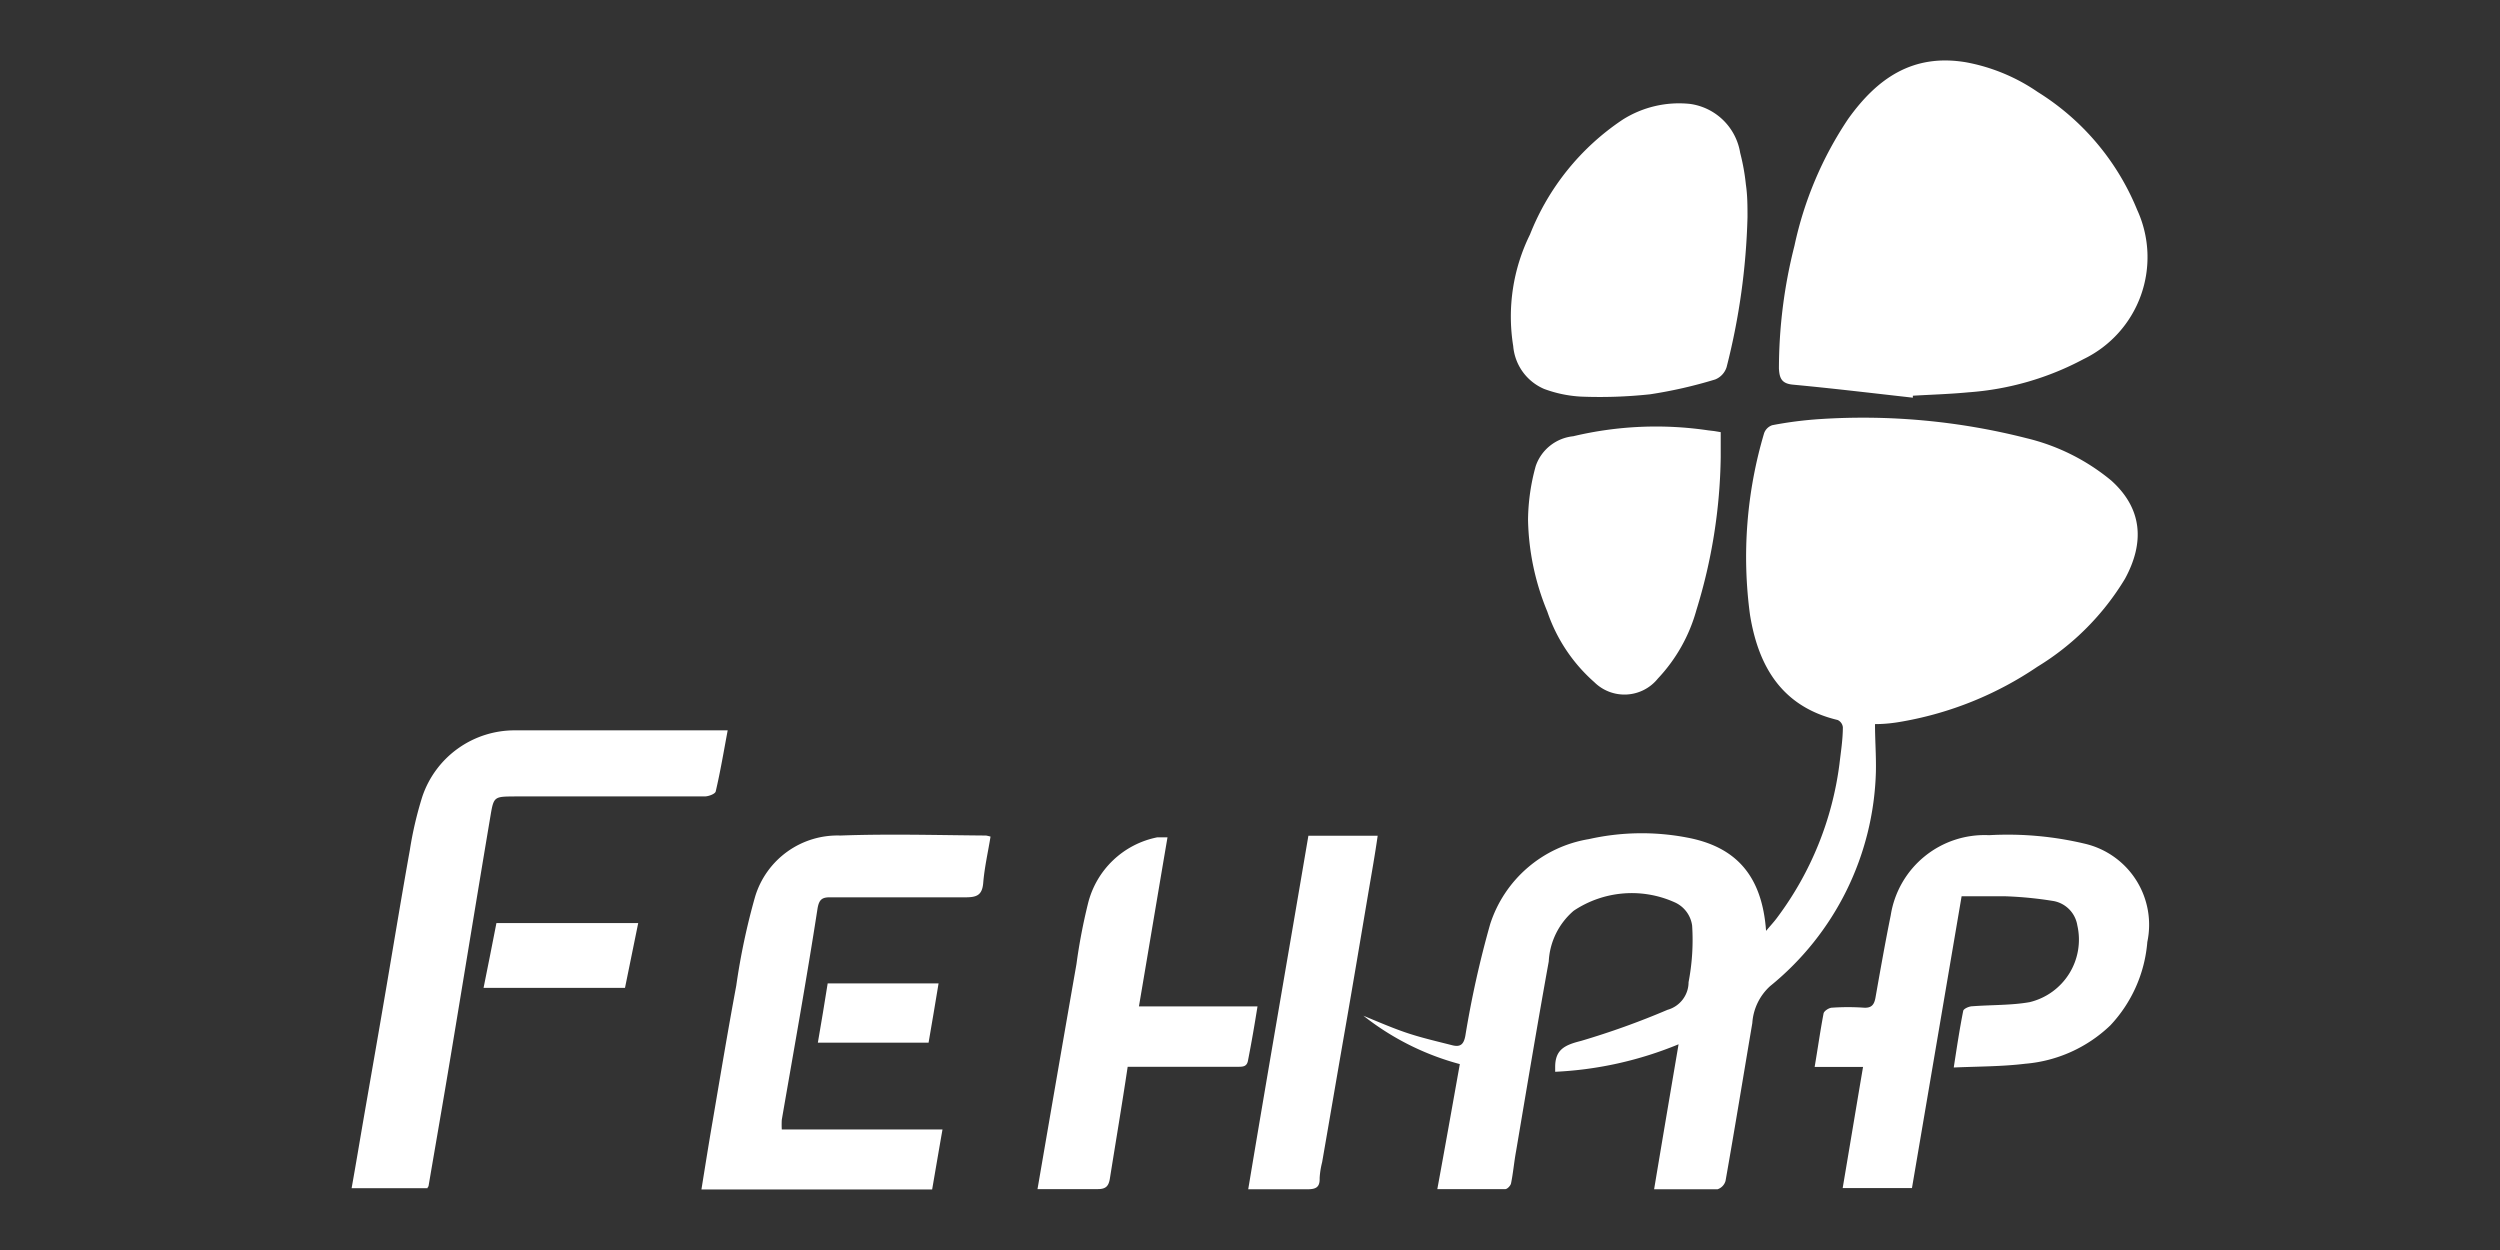
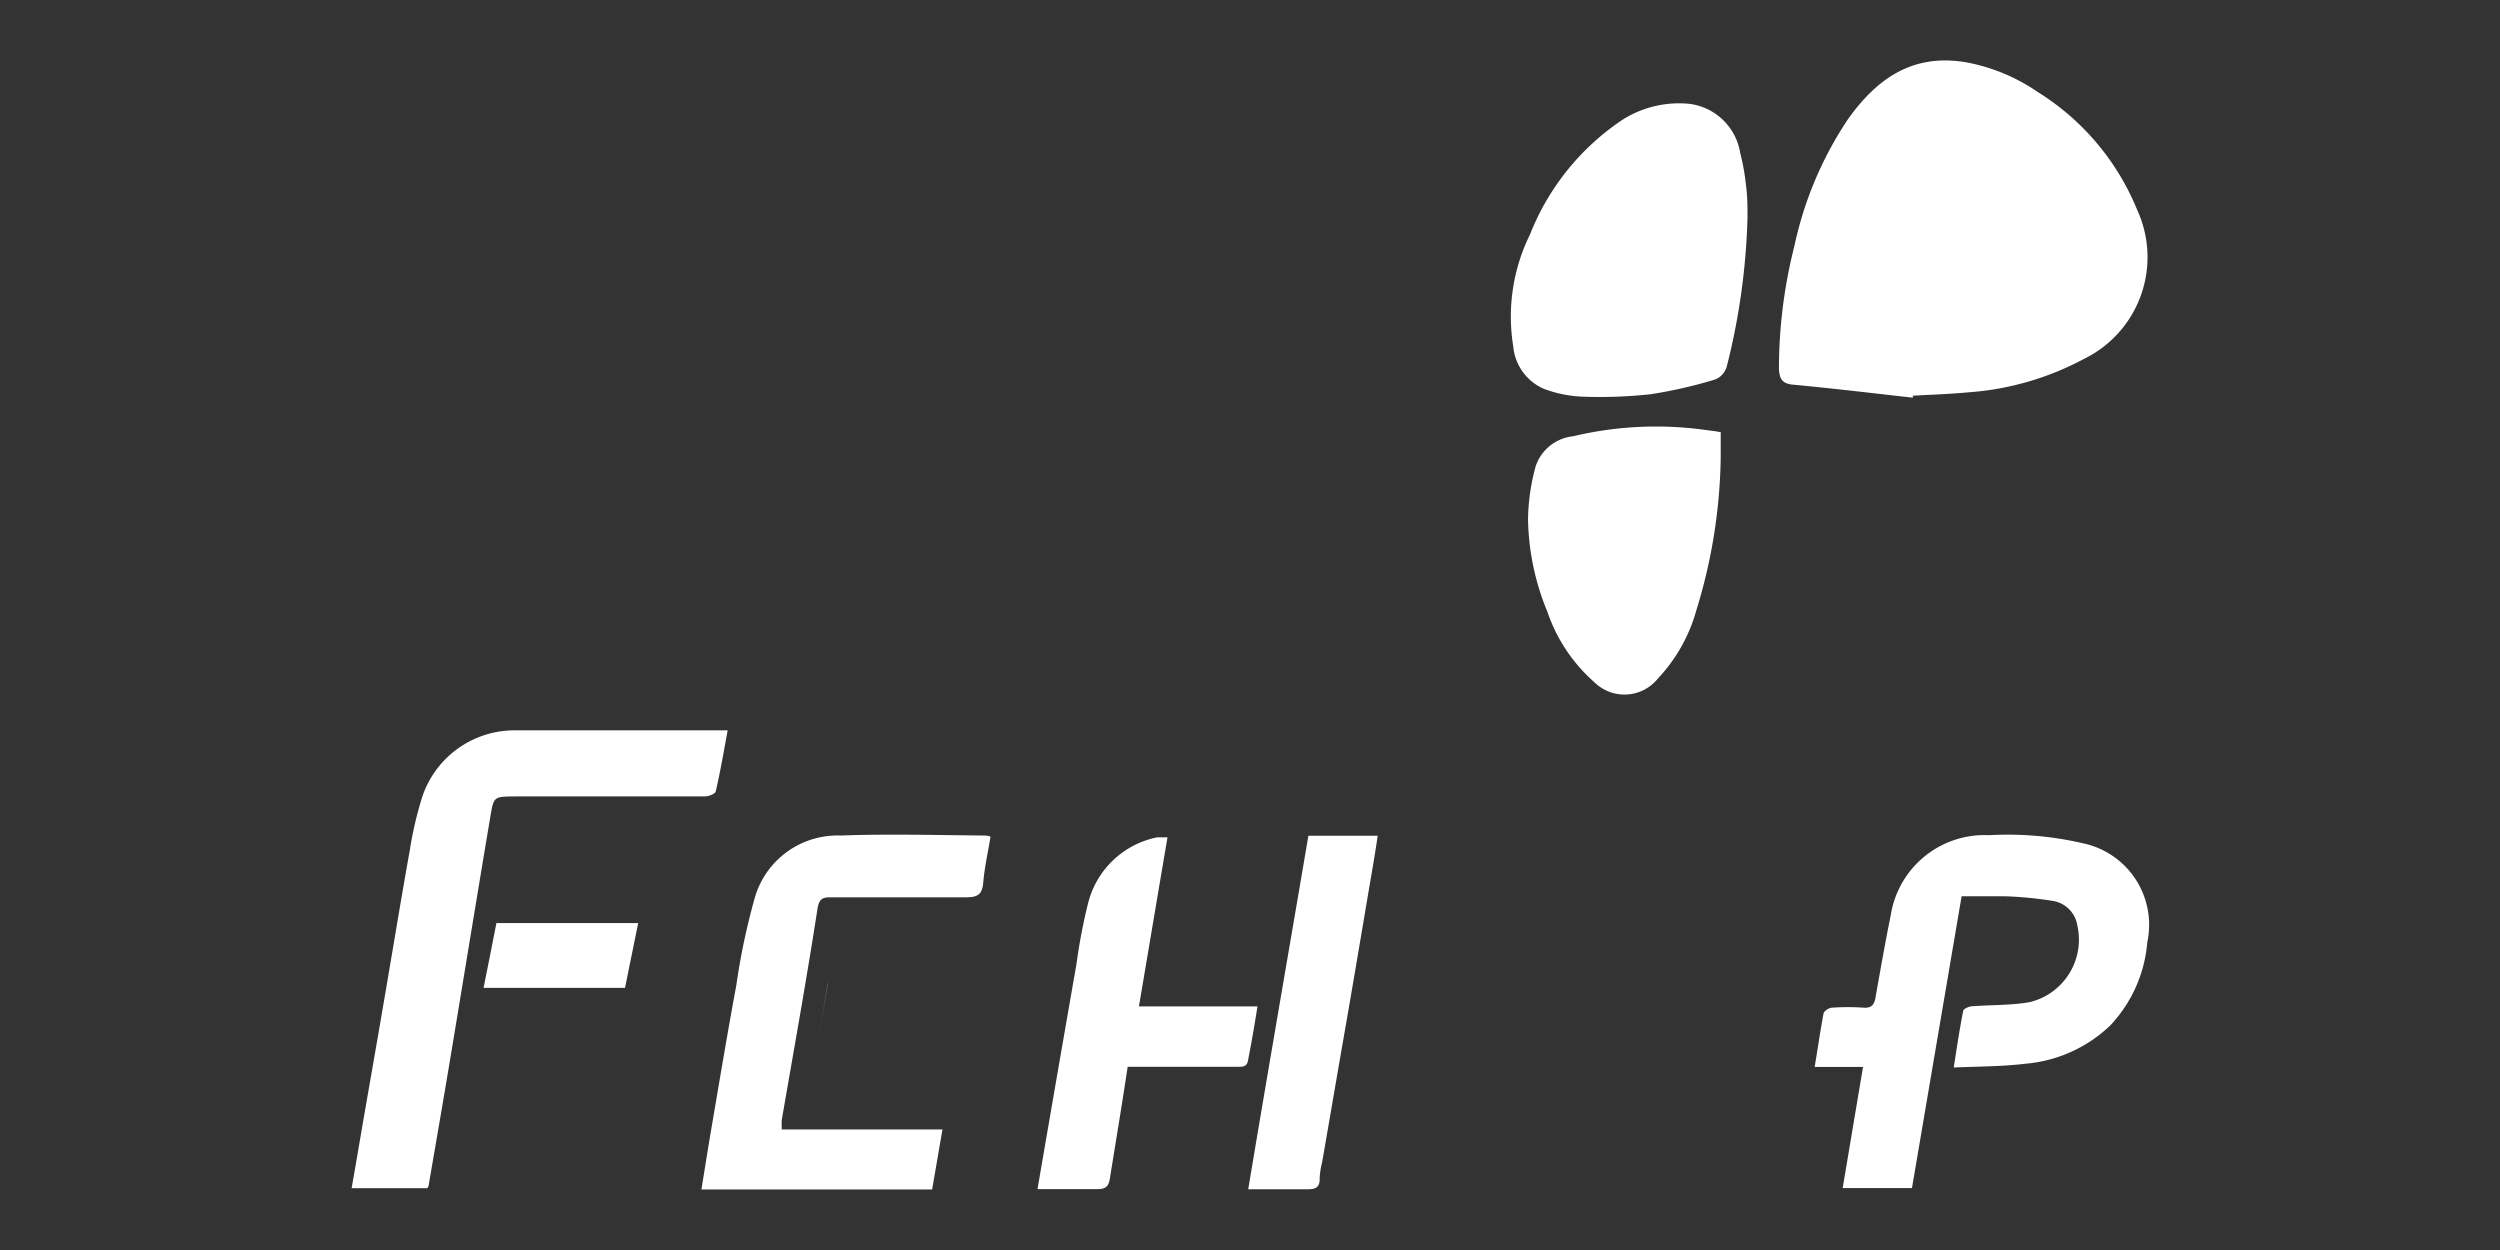
<svg xmlns="http://www.w3.org/2000/svg" viewBox="0 0 140 70">
  <rect x="0" y="0" width="140" height="70" fill="#333333" stroke="none" />
  <defs>
    <style>.cls-1{fill:#fff;}</style>
  </defs>
  <title>logo_140x70</title>
  <g id="svg2">
-     <path class="cls-1" d="M105,40.55c.55,0,1.06-.06,1.55-.15a19.45,19.45,0,0,0,7.54-3.06A14.59,14.59,0,0,0,119,32.41c1.09-2,1-3.91-.77-5.5a11.72,11.72,0,0,0-4.74-2.37,37.07,37.07,0,0,0-11.59-1.07,21.58,21.58,0,0,0-2.65.34.73.73,0,0,0-.46.45A24.31,24.31,0,0,0,98,34.43c.47,2.91,1.8,5.15,4.91,5.89a.51.51,0,0,1,.29.4c0,.69-.11,1.37-.19,2.06a18.22,18.22,0,0,1-3.47,8.58c-.18.25-.39.47-.64.77-.22-3.05-1.64-4.71-4.44-5.23a13.49,13.49,0,0,0-5.48.09,7,7,0,0,0-5.53,4.76A56,56,0,0,0,82.06,58c-.09.49-.28.64-.71.54-.82-.21-1.65-.4-2.45-.66s-1.66-.63-2.55-1a14.94,14.94,0,0,0,5.4,2.71c-.42,2.36-.83,4.66-1.26,7,1.29,0,2.55,0,3.81,0,.11,0,.3-.2.32-.33.12-.59.17-1.2.28-1.79.6-3.55,1.19-7.09,1.83-10.63A4,4,0,0,1,88.13,51a5.85,5.85,0,0,1,5.63-.48,1.67,1.67,0,0,1,1,1.32A12.51,12.51,0,0,1,94.56,55a1.61,1.61,0,0,1-1.18,1.55,44.33,44.33,0,0,1-4.84,1.74c-.91.23-1.45.48-1.45,1.46v.27A20.61,20.61,0,0,0,94,58.48c-.47,2.77-.92,5.42-1.37,8.12,1.23,0,2.39,0,3.55,0a.69.69,0,0,0,.45-.47c.52-2.94,1-5.89,1.5-8.84a3.06,3.06,0,0,1,1-2.07,16,16,0,0,0,5.92-12C105.07,42.32,105,41.45,105,40.55Z" />
    <path class="cls-1" d="M100.4,21.54c2.25.21,4.48.48,6.72.73l0-.11c1-.06,2.07-.09,3.11-.19a16.09,16.09,0,0,0,6.45-1.86,6.34,6.34,0,0,0,3-8.36,14,14,0,0,0-5.57-6.6,10.42,10.42,0,0,0-4-1.66c-3-.51-5,.91-6.62,3.18a20.39,20.39,0,0,0-3,7.09,28,28,0,0,0-.87,6.88C99.65,21.18,99.77,21.48,100.4,21.54Z" />
    <path class="cls-1" d="M86.47,21.78a7,7,0,0,0,2.06.43,26.44,26.44,0,0,0,3.88-.13,25.54,25.54,0,0,0,3.64-.83,1.1,1.1,0,0,0,.64-.69,37.71,37.71,0,0,0,1.17-8.4c0-.6,0-1.22-.09-1.82a11.85,11.85,0,0,0-.32-1.78,3.3,3.3,0,0,0-2.8-2.74,5.9,5.9,0,0,0-3.78.88,13.82,13.82,0,0,0-5.19,6.43,10.39,10.39,0,0,0-.94,6.25A2.87,2.87,0,0,0,86.47,21.78Z" />
    <path class="cls-1" d="M116.76,47.25a18.68,18.68,0,0,0-5.37-.48,5.32,5.32,0,0,0-5.51,4.49c-.31,1.53-.58,3.06-.85,4.59-.07.4-.21.61-.66.58a13.06,13.06,0,0,0-1.77,0c-.17,0-.45.18-.48.32-.19,1-.33,2-.5,3h2.71c-.39,2.3-.76,4.53-1.14,6.78h3.88l2.78-16.34c.82,0,1.61,0,2.4,0a21.14,21.14,0,0,1,2.76.27,1.65,1.65,0,0,1,1.32,1.36,3.6,3.6,0,0,1-2.67,4.3c-1,.18-2.14.15-3.2.23-.19,0-.5.14-.52.26-.2,1-.35,2-.53,3.17,1.36-.06,2.69-.05,4-.21a7.82,7.82,0,0,0,4.77-2.15,7.72,7.72,0,0,0,2.07-4.67A4.66,4.66,0,0,0,116.76,47.25Z" />
    <path class="cls-1" d="M28.83,44.6h.36c3.43,0,6.85,0,10.27,0,.22,0,.59-.14.62-.28.26-1.11.45-2.24.67-3.42H28.89a5.45,5.45,0,0,0-5.24,3.71,20.42,20.42,0,0,0-.7,3c-.45,2.51-.86,5-1.29,7.53s-.85,4.93-1.28,7.4c-.23,1.33-.45,2.66-.69,4h4.25c0-.06.06-.09.06-.13.41-2.41.83-4.81,1.23-7.22.75-4.51,1.48-9,2.24-13.52C27.65,44.6,27.68,44.61,28.83,44.6Z" />
    <path class="cls-1" d="M47.06,46.79a4.82,4.82,0,0,0-4.77,3.41,37.71,37.71,0,0,0-1.06,5c-.47,2.52-.89,5.05-1.32,7.57-.22,1.27-.42,2.54-.63,3.84H52.2c.19-1.1.37-2.17.58-3.36h-9a4.83,4.83,0,0,1,0-.54c.68-3.94,1.39-7.87,2-11.82.09-.55.28-.65.76-.64,2.51,0,5,0,7.52,0,.63,0,.94-.11,1-.8.07-.87.27-1.73.41-2.6a2.49,2.49,0,0,0-.25-.06C52.56,46.77,49.81,46.69,47.06,46.79Z" />
    <path class="cls-1" d="M95.66,24.1a20,20,0,0,0-7.56.33A2.49,2.49,0,0,0,86,26.1a11.68,11.68,0,0,0-.43,3,14.09,14.09,0,0,0,1.08,5.15,9.18,9.18,0,0,0,2.63,3.95A2.4,2.4,0,0,0,92.84,38,9.14,9.14,0,0,0,95,34.16a30.26,30.26,0,0,0,1.36-8.56c0-.46,0-.93,0-1.4L96,24.14Z" />
    <path class="cls-1" d="M70.42,56.36H63.78c.54-3.18,1.06-6.3,1.6-9.47-.26,0-.42,0-.57,0a5,5,0,0,0-3.88,3.7A32,32,0,0,0,60.28,54c-.73,4.17-1.45,8.35-2.18,12.59,1.15,0,2.27,0,3.38,0,.46,0,.6-.18.67-.57.33-2.07.68-4.14,1-6.28h6.16c.29,0,.52,0,.58-.36C70.08,58.41,70.25,57.43,70.42,56.36Z" />
    <path class="cls-1" d="M77.15,46.8H73.27C72.15,53.4,71,60,69.9,66.6c1.18,0,2.24,0,3.29,0,.48,0,.73-.09.71-.63a4.7,4.7,0,0,1,.14-.89c.44-2.53.87-5.06,1.31-7.58s.87-5.1,1.3-7.64C76.82,48.86,77,47.86,77.15,46.8Z" />
    <path class="cls-1" d="M27.08,55.32H35c.24-1.19.49-2.39.74-3.63H27.8C27.57,52.88,27.33,54.08,27.08,55.32Z" />
-     <path class="cls-1" d="M45.8,58.39H52c.19-1.09.37-2.17.56-3.32H46.35C46.17,56.18,46,57.26,45.8,58.39Z" />
+     <path class="cls-1" d="M45.8,58.39c.19-1.09.37-2.17.56-3.32H46.35C46.17,56.18,46,57.26,45.8,58.39Z" />
  </g>
</svg>